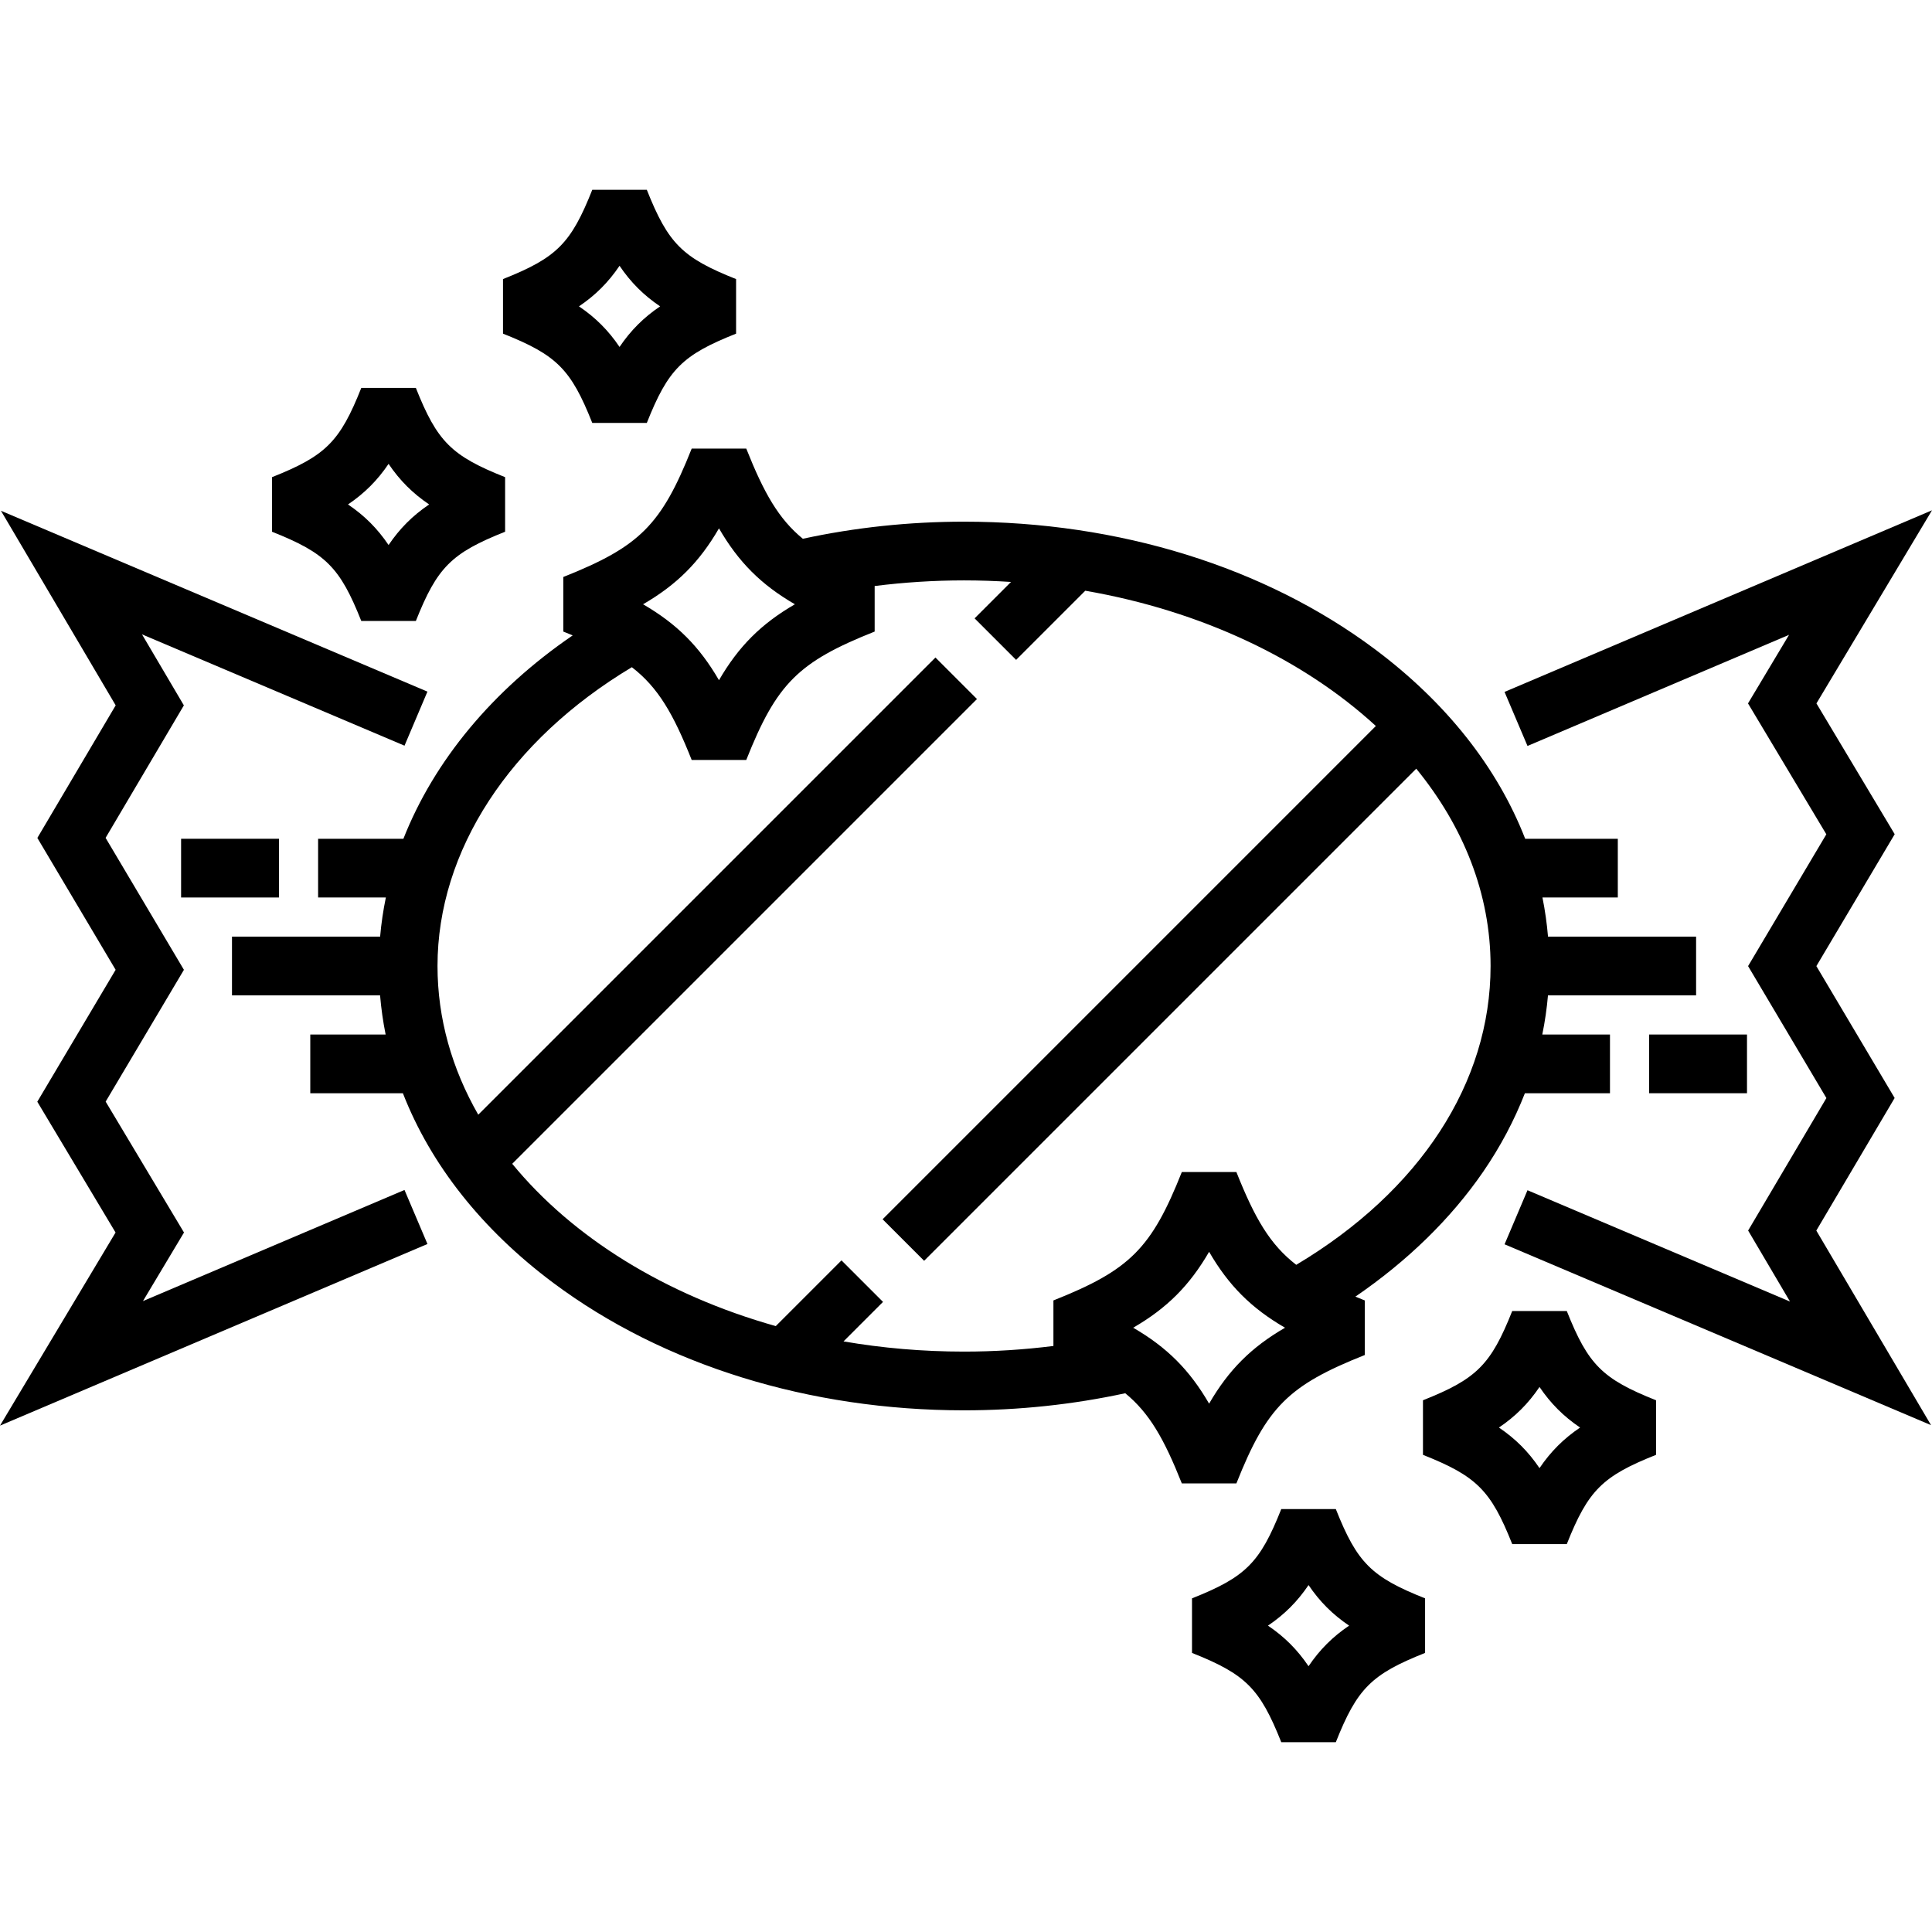
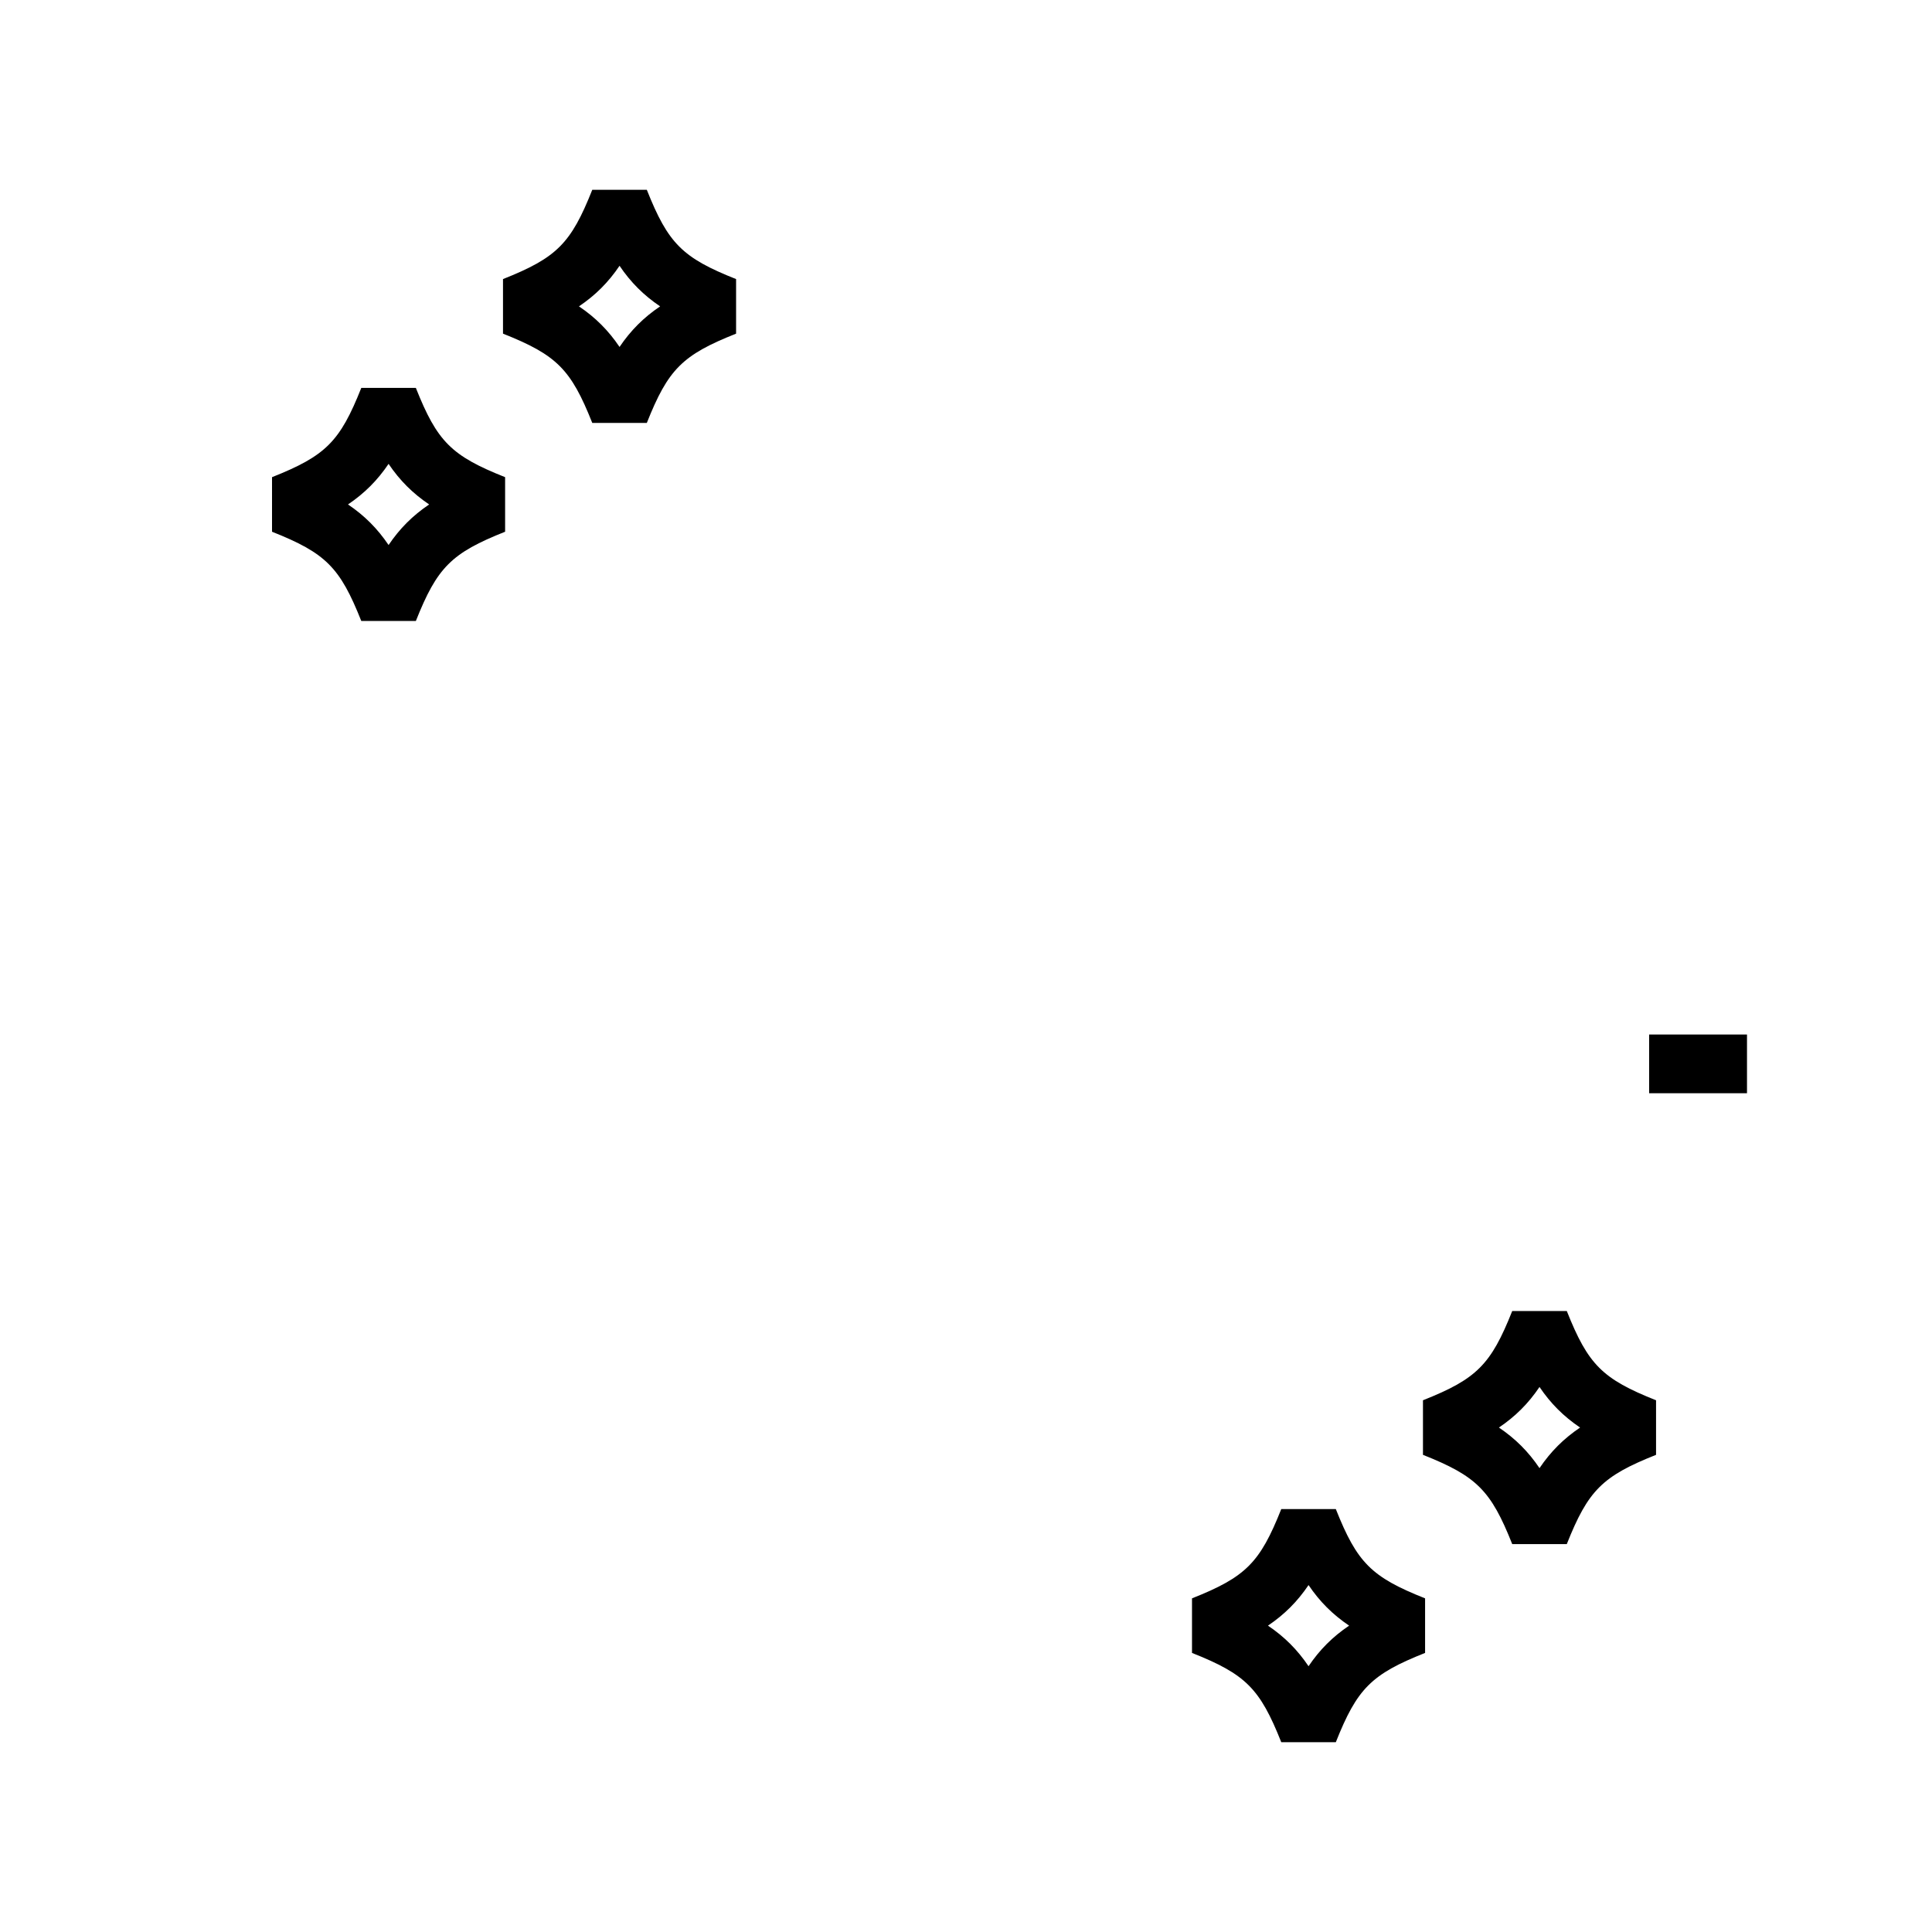
<svg xmlns="http://www.w3.org/2000/svg" version="1.1" id="Layer_1" x="0px" y="0px" viewBox="0 0 512 512" style="enable-background:new 0 0 512 512;" xml:space="preserve">
  <g>
    <g>
-       <polygon points="502.1,290.977 481.357,256.029 502.115,221.07 481.375,186.411 512,135.235 398.719,183.365 404.803,197.687     474.114,168.239 463.241,186.411 483.998,221.1 463.26,256.026 484.015,290.995 463.273,326.107 474.369,344.926 404.802,315.425     398.726,329.753 511.746,377.678 481.342,326.116   " />
-     </g>
+       </g>
  </g>
  <g>
    <g>
      <rect x="437.036" y="274.157" width="25.936" height="15.562" />
    </g>
  </g>
  <g>
    <g>
-       <rect x="47.992" y="222.284" width="25.936" height="15.562" />
-     </g>
+       </g>
  </g>
  <g>
    <g>
-       <path d="M449.484,263.781V248.22h-39.244c-0.296-3.491-0.785-6.952-1.474-10.375h19.969v-15.562H404.19    c-7.352-18.873-20.9-36.106-39.886-50.278c-29.16-21.768-67.808-33.755-108.823-33.755c-14.538,0-28.887,1.534-42.721,4.527    c-6.417-5.264-10.314-12.125-14.992-23.897h-14.461c-8.049,20.255-13.773,25.98-34.028,34.028v14.461    c0.86,0.342,1.685,0.678,2.494,1.014c-21.267,14.54-36.738,33.268-44.868,53.9H84.302v15.562h17.953    c-0.707,3.428-1.215,6.889-1.52,10.375H61.478v15.562h39.244c0.296,3.491,0.785,6.952,1.474,10.375H82.227v15.562h24.544    c7.352,18.873,20.9,36.106,39.886,50.279c29.16,21.767,67.808,33.754,108.824,33.754c14.539,0,28.888-1.534,42.722-4.527    c6.416,5.264,10.314,12.125,14.992,23.897h14.461c8.049-20.256,13.772-25.98,34.027-34.028v-14.461    c-0.859-0.341-1.684-0.677-2.492-1.013c13.763-9.404,25.335-20.674,33.872-33.102c4.555-6.631,8.241-13.609,11.049-20.799h22.548    v-15.562h-17.935c0.701-3.436,1.203-6.898,1.505-10.375H449.484z M190.537,140.021c5.181,8.942,11.177,14.937,20.119,20.119    c-8.944,5.182-14.937,11.176-20.119,20.12c-5.182-8.944-11.176-14.937-20.119-20.12    C179.359,154.958,185.356,148.963,190.537,140.021z M320.426,371.98c-5.181-8.942-11.177-14.938-20.119-20.119    c8.944-5.182,14.937-11.176,20.119-20.12c5.182,8.944,11.176,14.937,20.119,20.12C331.603,357.042,325.607,363.037,320.426,371.98    z M343.52,335.191c-6.943-5.357-10.978-12.295-15.864-24.59h-14.461c-8.05,20.254-13.773,25.979-34.028,34.028v12.068    c-7.788,0.979-15.702,1.491-23.686,1.491c-10.987,0.001-21.679-0.938-31.939-2.704l10.467-10.467l-11.003-11.004l-17.418,17.418    c-29.306-8.246-53.882-23.529-69.845-43.015l123.165-123.165l-11.003-11.004L126.742,295.408    c-6.951-12.133-10.798-25.448-10.798-39.408c0-30.54,19.156-59.819,51.506-79.185c6.938,5.356,10.972,12.294,15.855,24.583h14.461    c8.05-20.254,13.773-25.979,34.028-34.028v-12.068c7.788-0.98,15.702-1.492,23.686-1.492c4.195,0,8.344,0.144,12.446,0.411    l-9.648,9.648l11.003,11.004l18.326-18.326c30.884,5.35,57.83,18.236,77.009,35.851L233.899,323.118l11.003,11.004    l130.417-130.416c12.502,15.309,19.699,33.195,19.699,52.293C395.018,286.966,376.308,315.628,343.52,335.191z" />
-     </g>
+       </g>
  </g>
  <g>
    <g>
      <path d="M415.216,347.432h-14.461c-5.658,14.238-9.416,17.996-23.654,23.654v14.461c14.238,5.657,17.996,9.415,23.654,23.654    h14.461c5.658-14.239,9.416-17.997,23.654-23.654l0.001-14.461C424.633,365.427,420.875,361.669,415.216,347.432z     M407.986,389.069c-2.963-4.384-6.37-7.79-10.753-10.753c4.384-2.964,7.789-6.37,10.753-10.753    c2.964,4.383,6.369,7.789,10.753,10.753C414.355,381.28,410.949,384.685,407.986,389.069z" />
    </g>
  </g>
  <g>
    <g>
      <path d="M354.008,399.926h-14.461c-5.658,14.239-9.416,17.997-23.654,23.654v14.461c14.238,5.657,17.996,9.415,23.654,23.654    h14.461c5.658-14.239,9.416-17.997,23.654-23.654V423.58C363.424,417.923,359.666,414.165,354.008,399.926z M346.777,441.564    c-2.963-4.385-6.369-7.79-10.753-10.753c4.383-2.963,7.789-6.369,10.753-10.753c2.963,4.385,6.369,7.79,10.753,10.753    C353.146,433.774,349.74,437.179,346.777,441.564z" />
    </g>
  </g>
  <g>
    <g>
      <path d="M110.206,102.8H95.745c-5.658,14.239-9.416,17.997-23.654,23.654l-0.001,14.461c14.239,5.658,17.998,9.416,23.655,23.654    h14.461c5.658-14.238,9.416-17.996,23.654-23.654v-14.461C119.622,120.797,115.864,117.039,110.206,102.8z M102.976,144.437    c-2.964-4.384-6.369-7.789-10.753-10.753c4.383-2.963,7.789-6.368,10.753-10.753c2.963,4.385,6.37,7.79,10.753,10.753    C109.345,136.648,105.94,140.054,102.976,144.437z" />
    </g>
  </g>
  <g>
    <g>
      <path d="M171.416,50.305h-14.461c-5.658,14.239-9.416,17.997-23.654,23.654V88.42c14.238,5.658,17.996,9.416,23.654,23.654h14.461    c5.658-14.239,9.416-17.997,23.654-23.654V73.959C180.832,68.302,177.074,64.544,171.416,50.305z M164.186,91.943    c-2.963-4.385-6.369-7.79-10.753-10.753c4.384-2.964,7.789-6.369,10.753-10.753c2.963,4.385,6.369,7.79,10.753,10.753    C170.555,84.153,167.15,87.559,164.186,91.943z" />
    </g>
  </g>
  <g>
    <g>
-       <polygon points="113.28,329.673 107.195,315.352 37.886,344.8 48.759,326.628 28.001,291.938 48.74,257.011 27.985,222.043     48.726,186.931 37.631,168.113 107.198,197.613 113.274,183.286 0.254,135.361 30.657,186.923 9.899,222.061 30.643,257.009     9.884,291.969 30.624,326.628 0,377.803   " />
-     </g>
+       </g>
  </g>
  <g>
</g>
  <g>
</g>
  <g>
</g>
  <g>
</g>
  <g>
</g>
  <g>
</g>
  <g>
</g>
  <g>
</g>
  <g>
</g>
  <g>
</g>
  <g>
</g>
  <g>
</g>
  <g>
</g>
  <g>
</g>
  <g>
</g>
</svg>